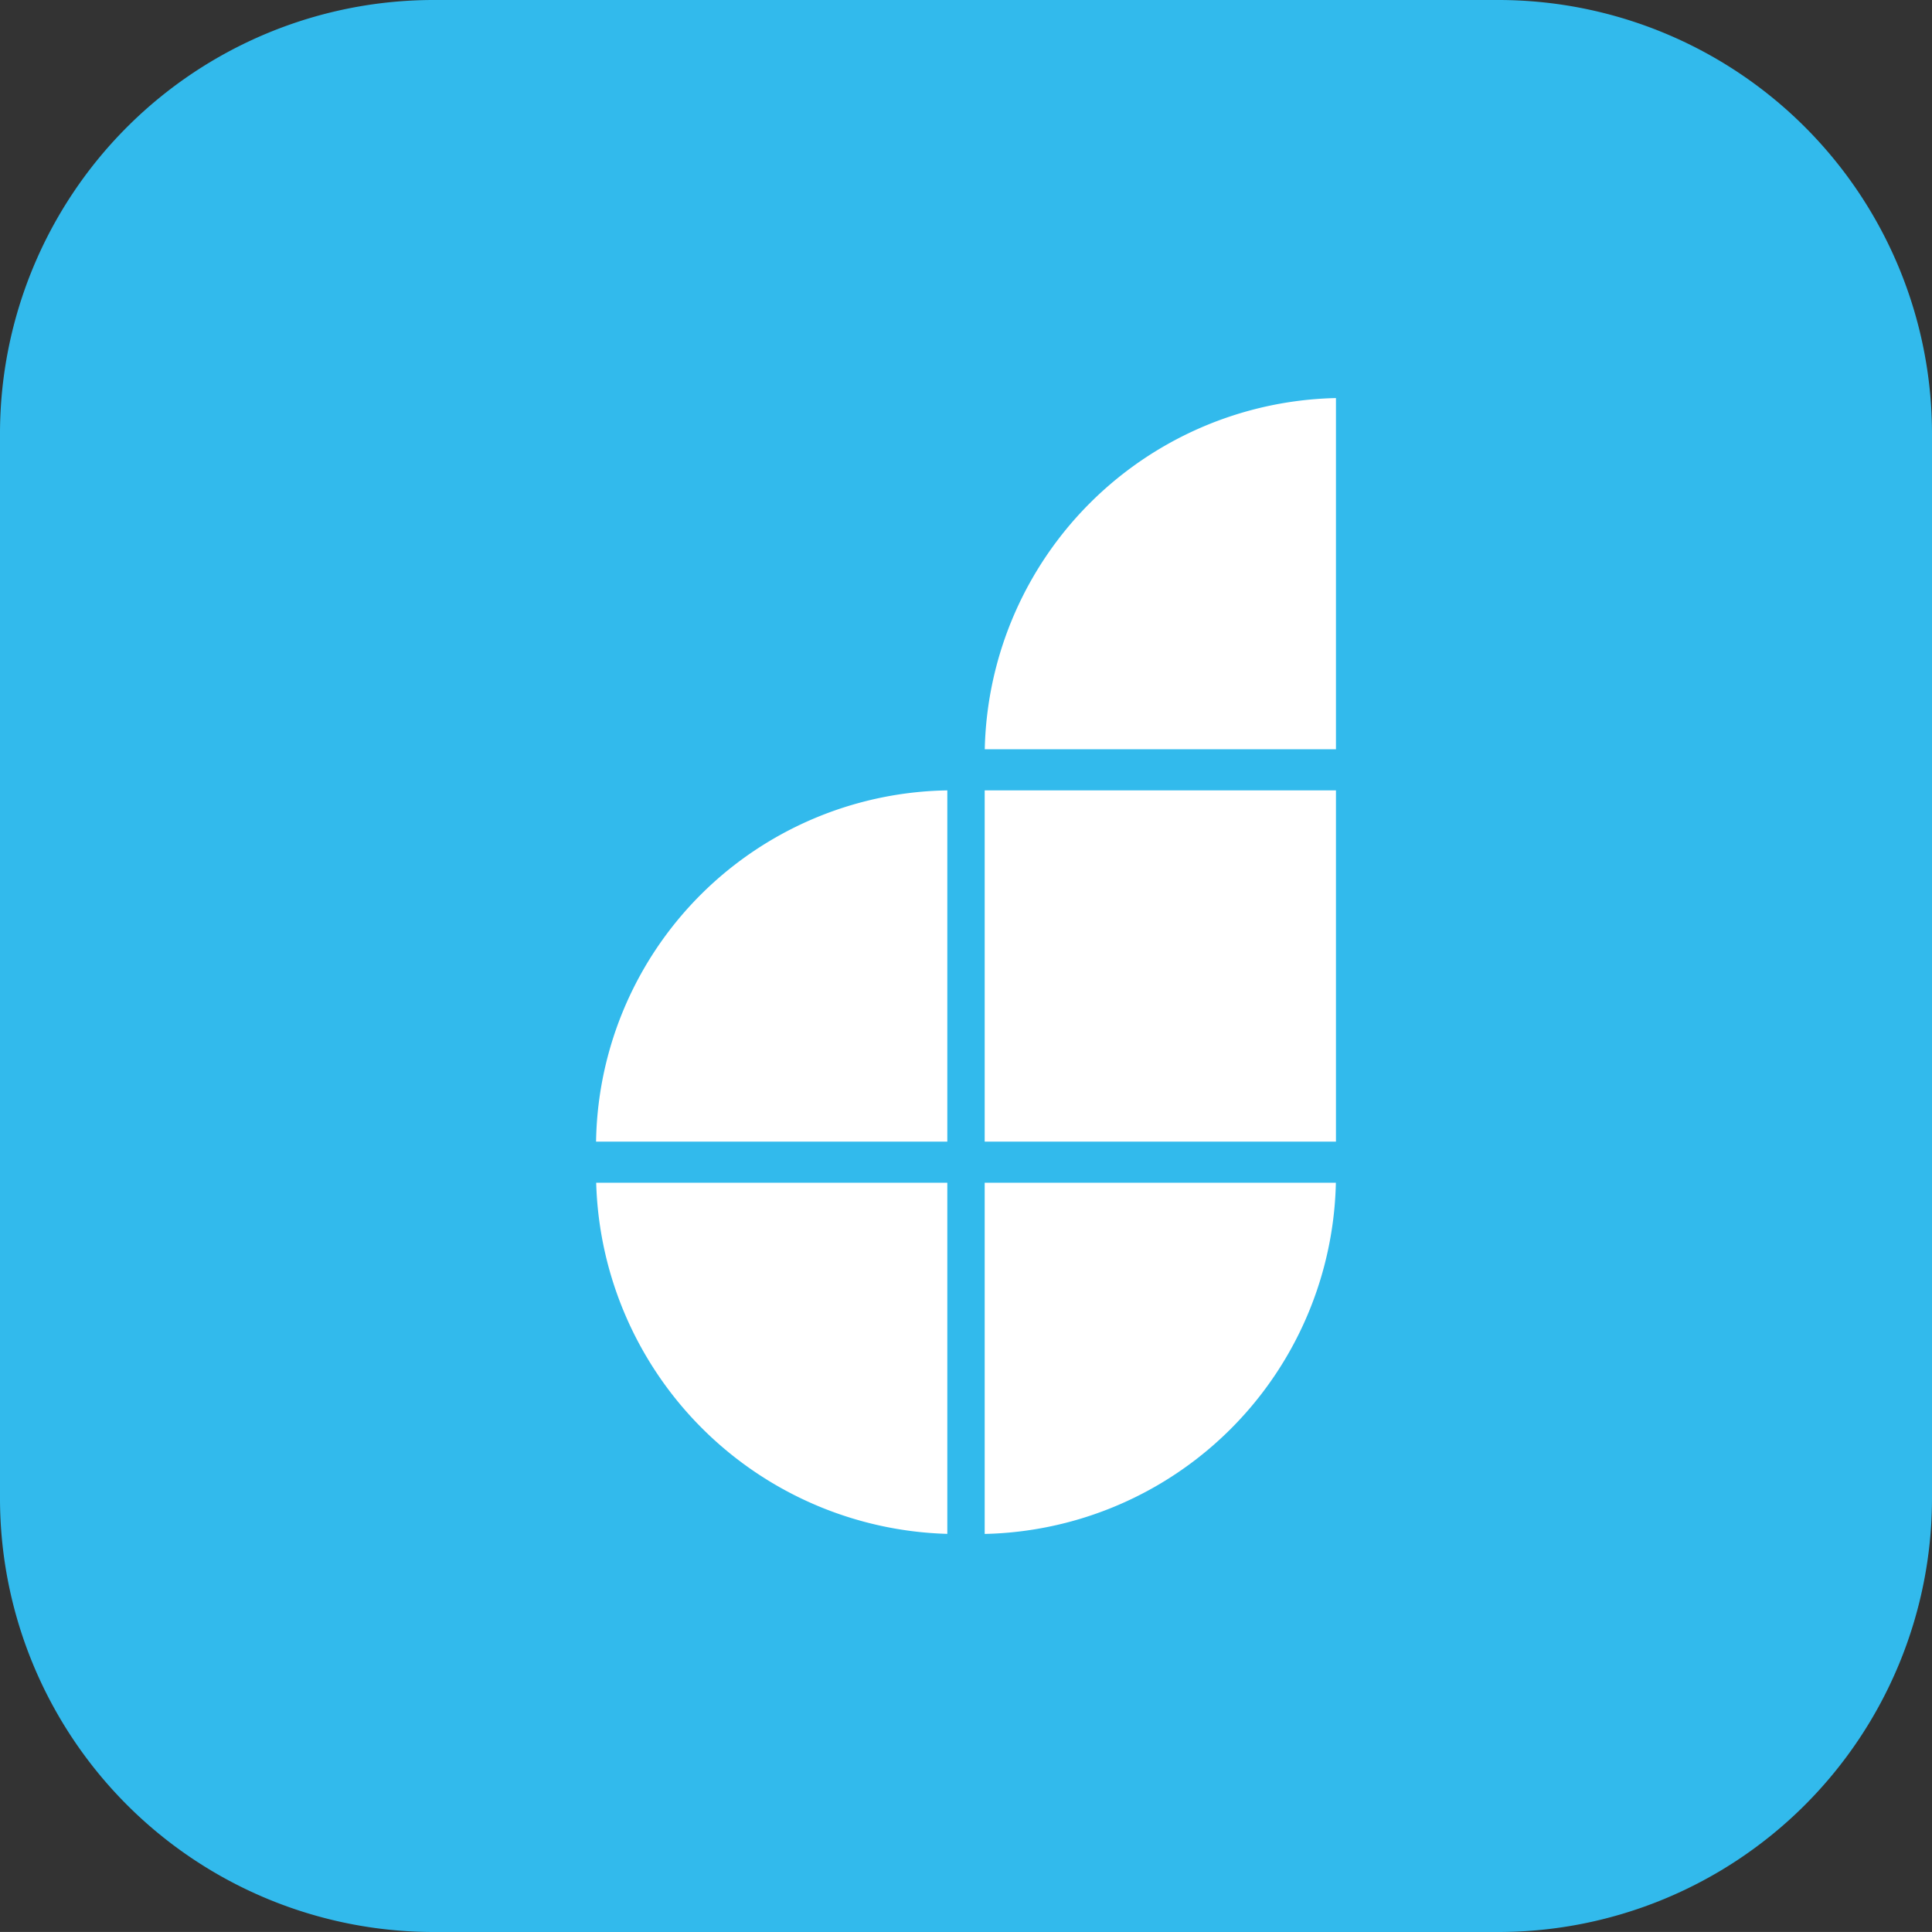
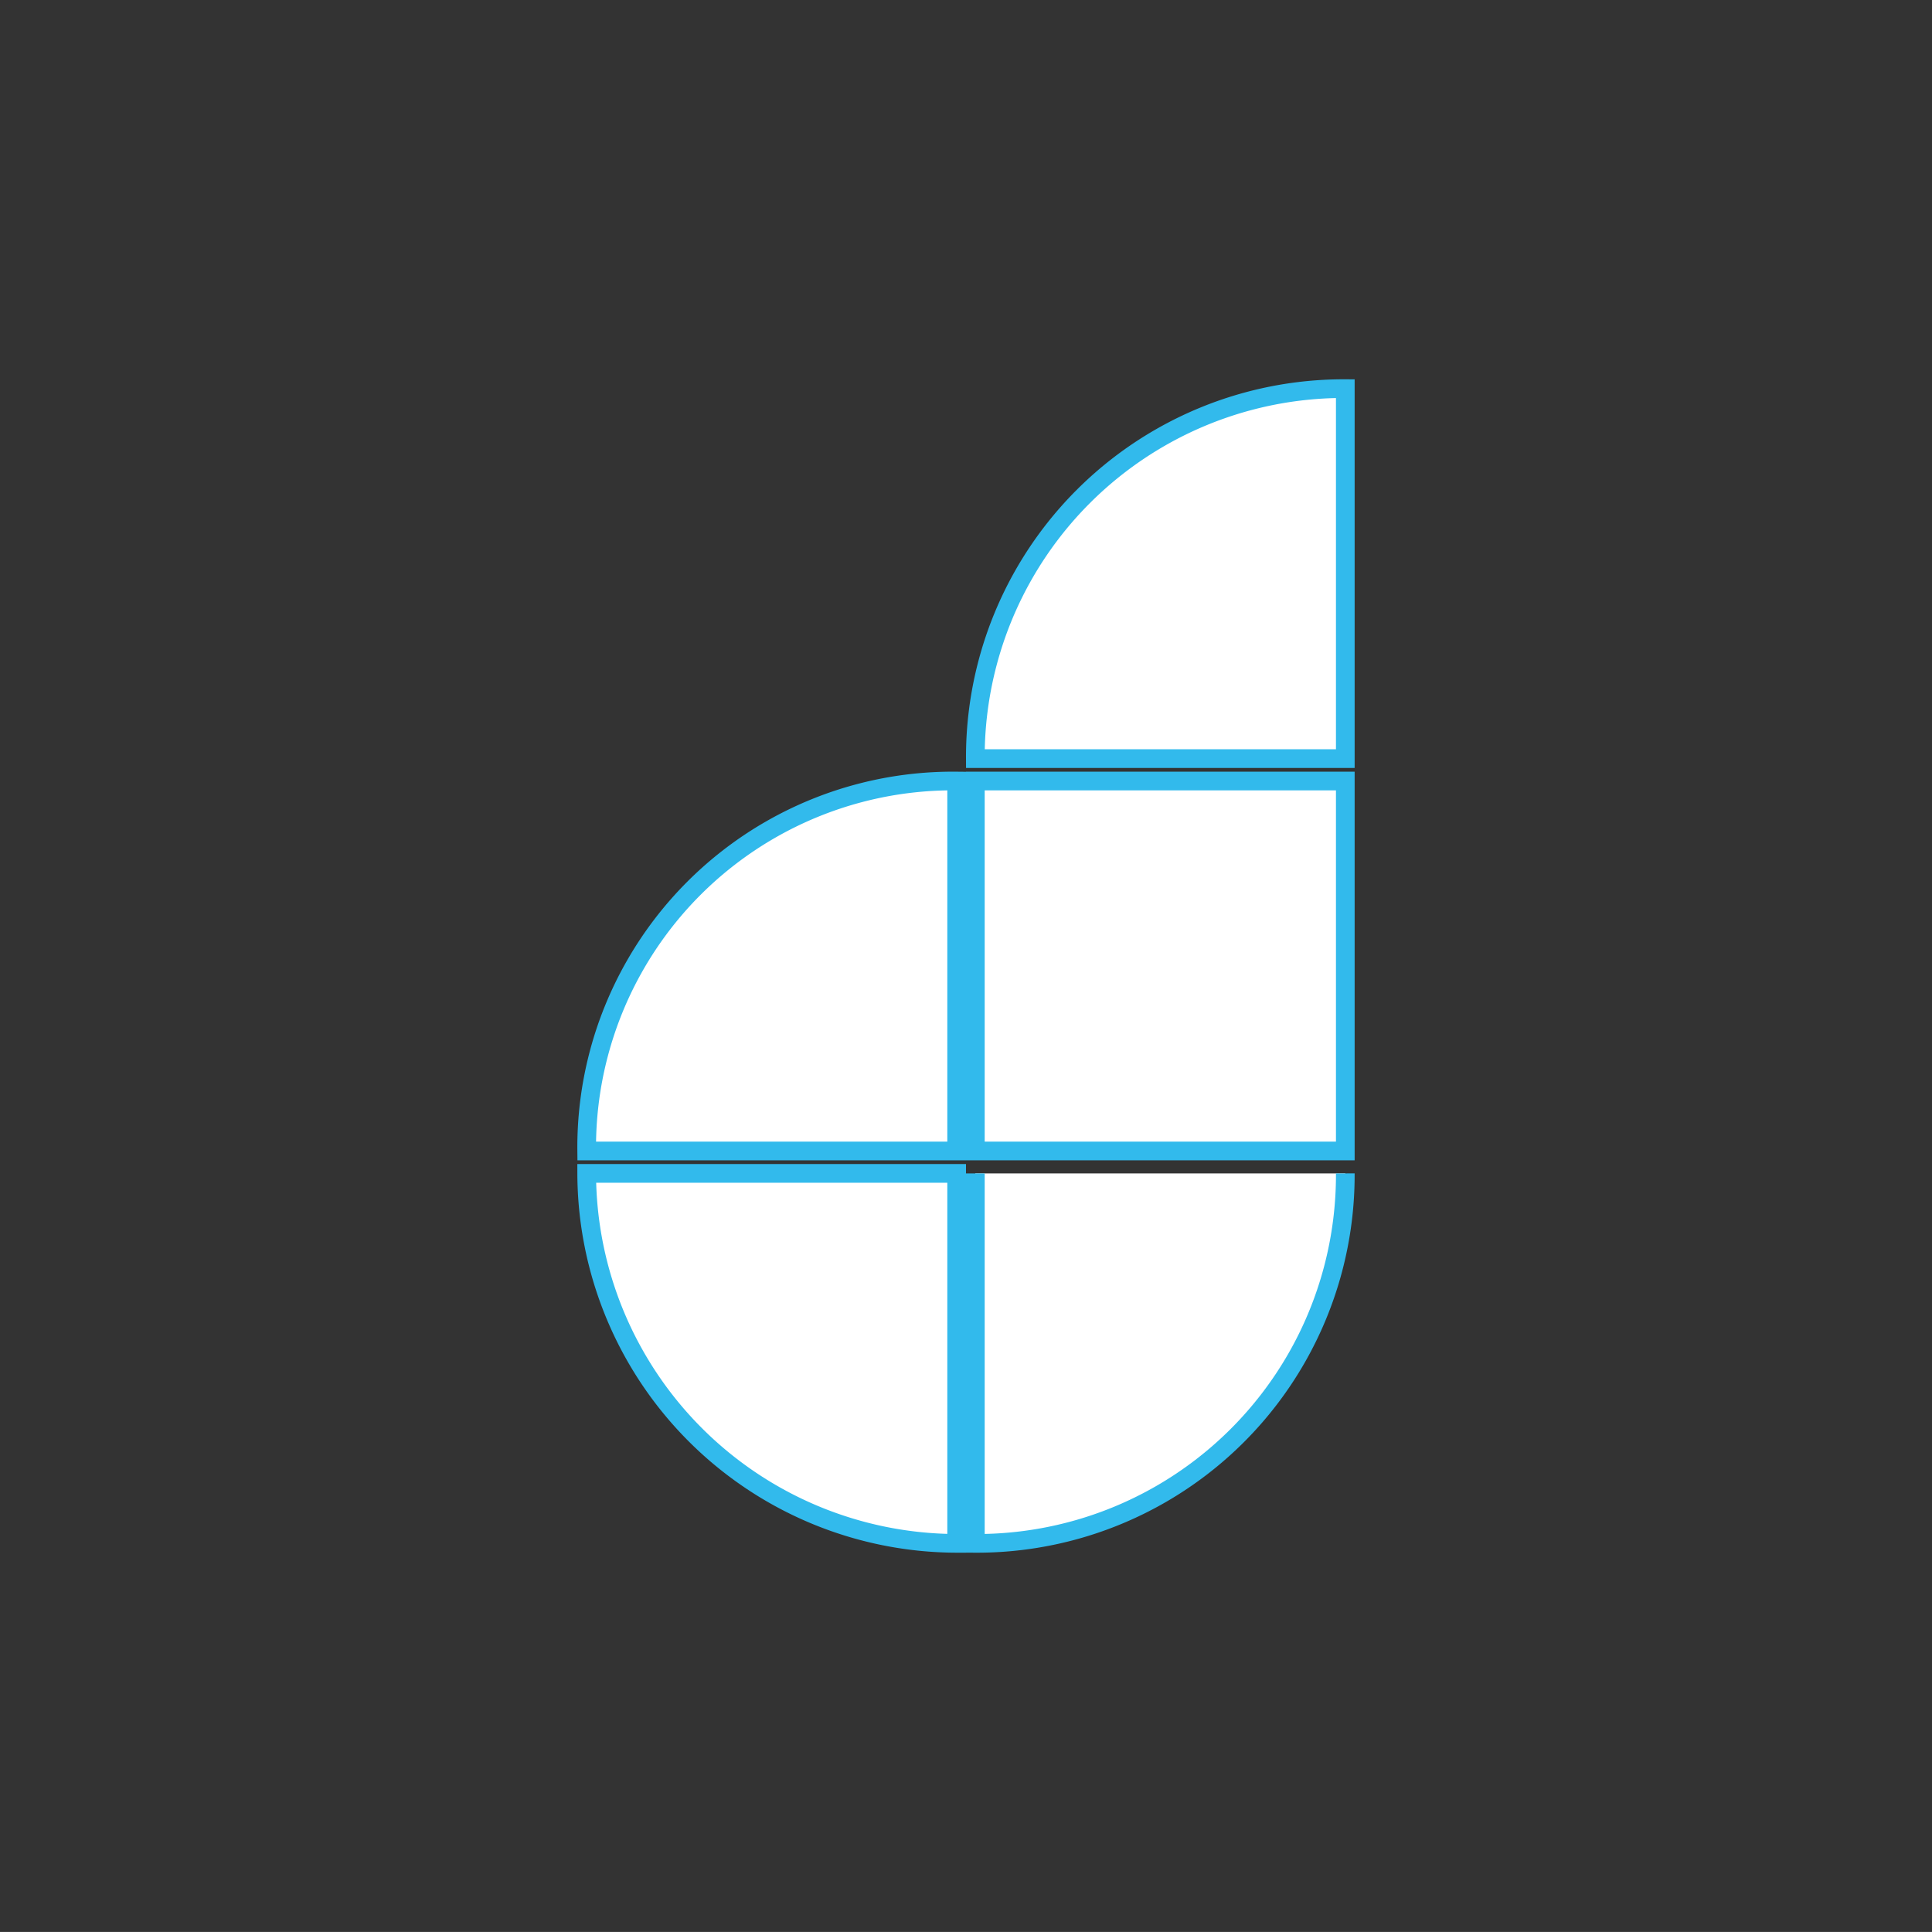
<svg xmlns="http://www.w3.org/2000/svg" viewBox="0 0 51.7 51.699">
  <rect x="0" y="0" width="51.7" height="51.699" fill="#333333" stroke="none" />
  <defs>
    <style>
      .cls-1 {
        fill: #32baec;
      }

      .cls-2 {
        fill: #fff;
        stroke: #32baec;
        stroke-miterlimit: 10;
        stroke-width: 0.5px;
      }
    </style>
  </defs>
  <g id="DronaHQ_icon" data-name="DronaHQ icon" transform="translate(-878.3 -1402)">
    <g id="Group_15" data-name="Group 15">
-       <path id="Path_17" data-name="Path 17" class="cls-1" d="M930,1413.6v28.5a11.608,11.608,0,0,1-11.6,11.6H889.9a11.608,11.608,0,0,1-11.6-11.6v-28.5a11.608,11.608,0,0,1,11.6-11.6h28.5A11.608,11.608,0,0,1,930,1413.6Z" />
-     </g>
+       </g>
    <g id="Group_16" data-name="Group 16">
      <rect id="Rectangle_32" data-name="Rectangle 32" class="cls-2" width="9.9" height="9.9" transform="translate(904.4 1422.9)" />
    </g>
    <g id="Group_17" data-name="Group 17">
      <path id="Path_18" data-name="Path 18" class="cls-2" d="M914.3,1412.4v9.9h-9.9A9.859,9.859,0,0,1,914.3,1412.4Z" />
    </g>
    <g id="Group_18" data-name="Group 18">
      <path id="Path_19" data-name="Path 19" class="cls-2" d="M903.9,1422.9v9.9H894A9.8,9.8,0,0,1,903.9,1422.9Z" />
    </g>
    <g id="Group_19" data-name="Group 19">
      <path id="Path_20" data-name="Path 20" class="cls-2" d="M903.9,1433.4v9.9a9.923,9.923,0,0,1-9.9-9.9Z" />
    </g>
    <g id="Group_20" data-name="Group 20">
-       <path id="Path_21" data-name="Path 21" class="cls-2" d="M914.3,1433.4a9.859,9.859,0,0,1-9.9,9.9v-9.9Z" />
+       <path id="Path_21" data-name="Path 21" class="cls-2" d="M914.3,1433.4a9.859,9.859,0,0,1-9.9,9.9v-9.9" />
    </g>
  </g>
</svg>